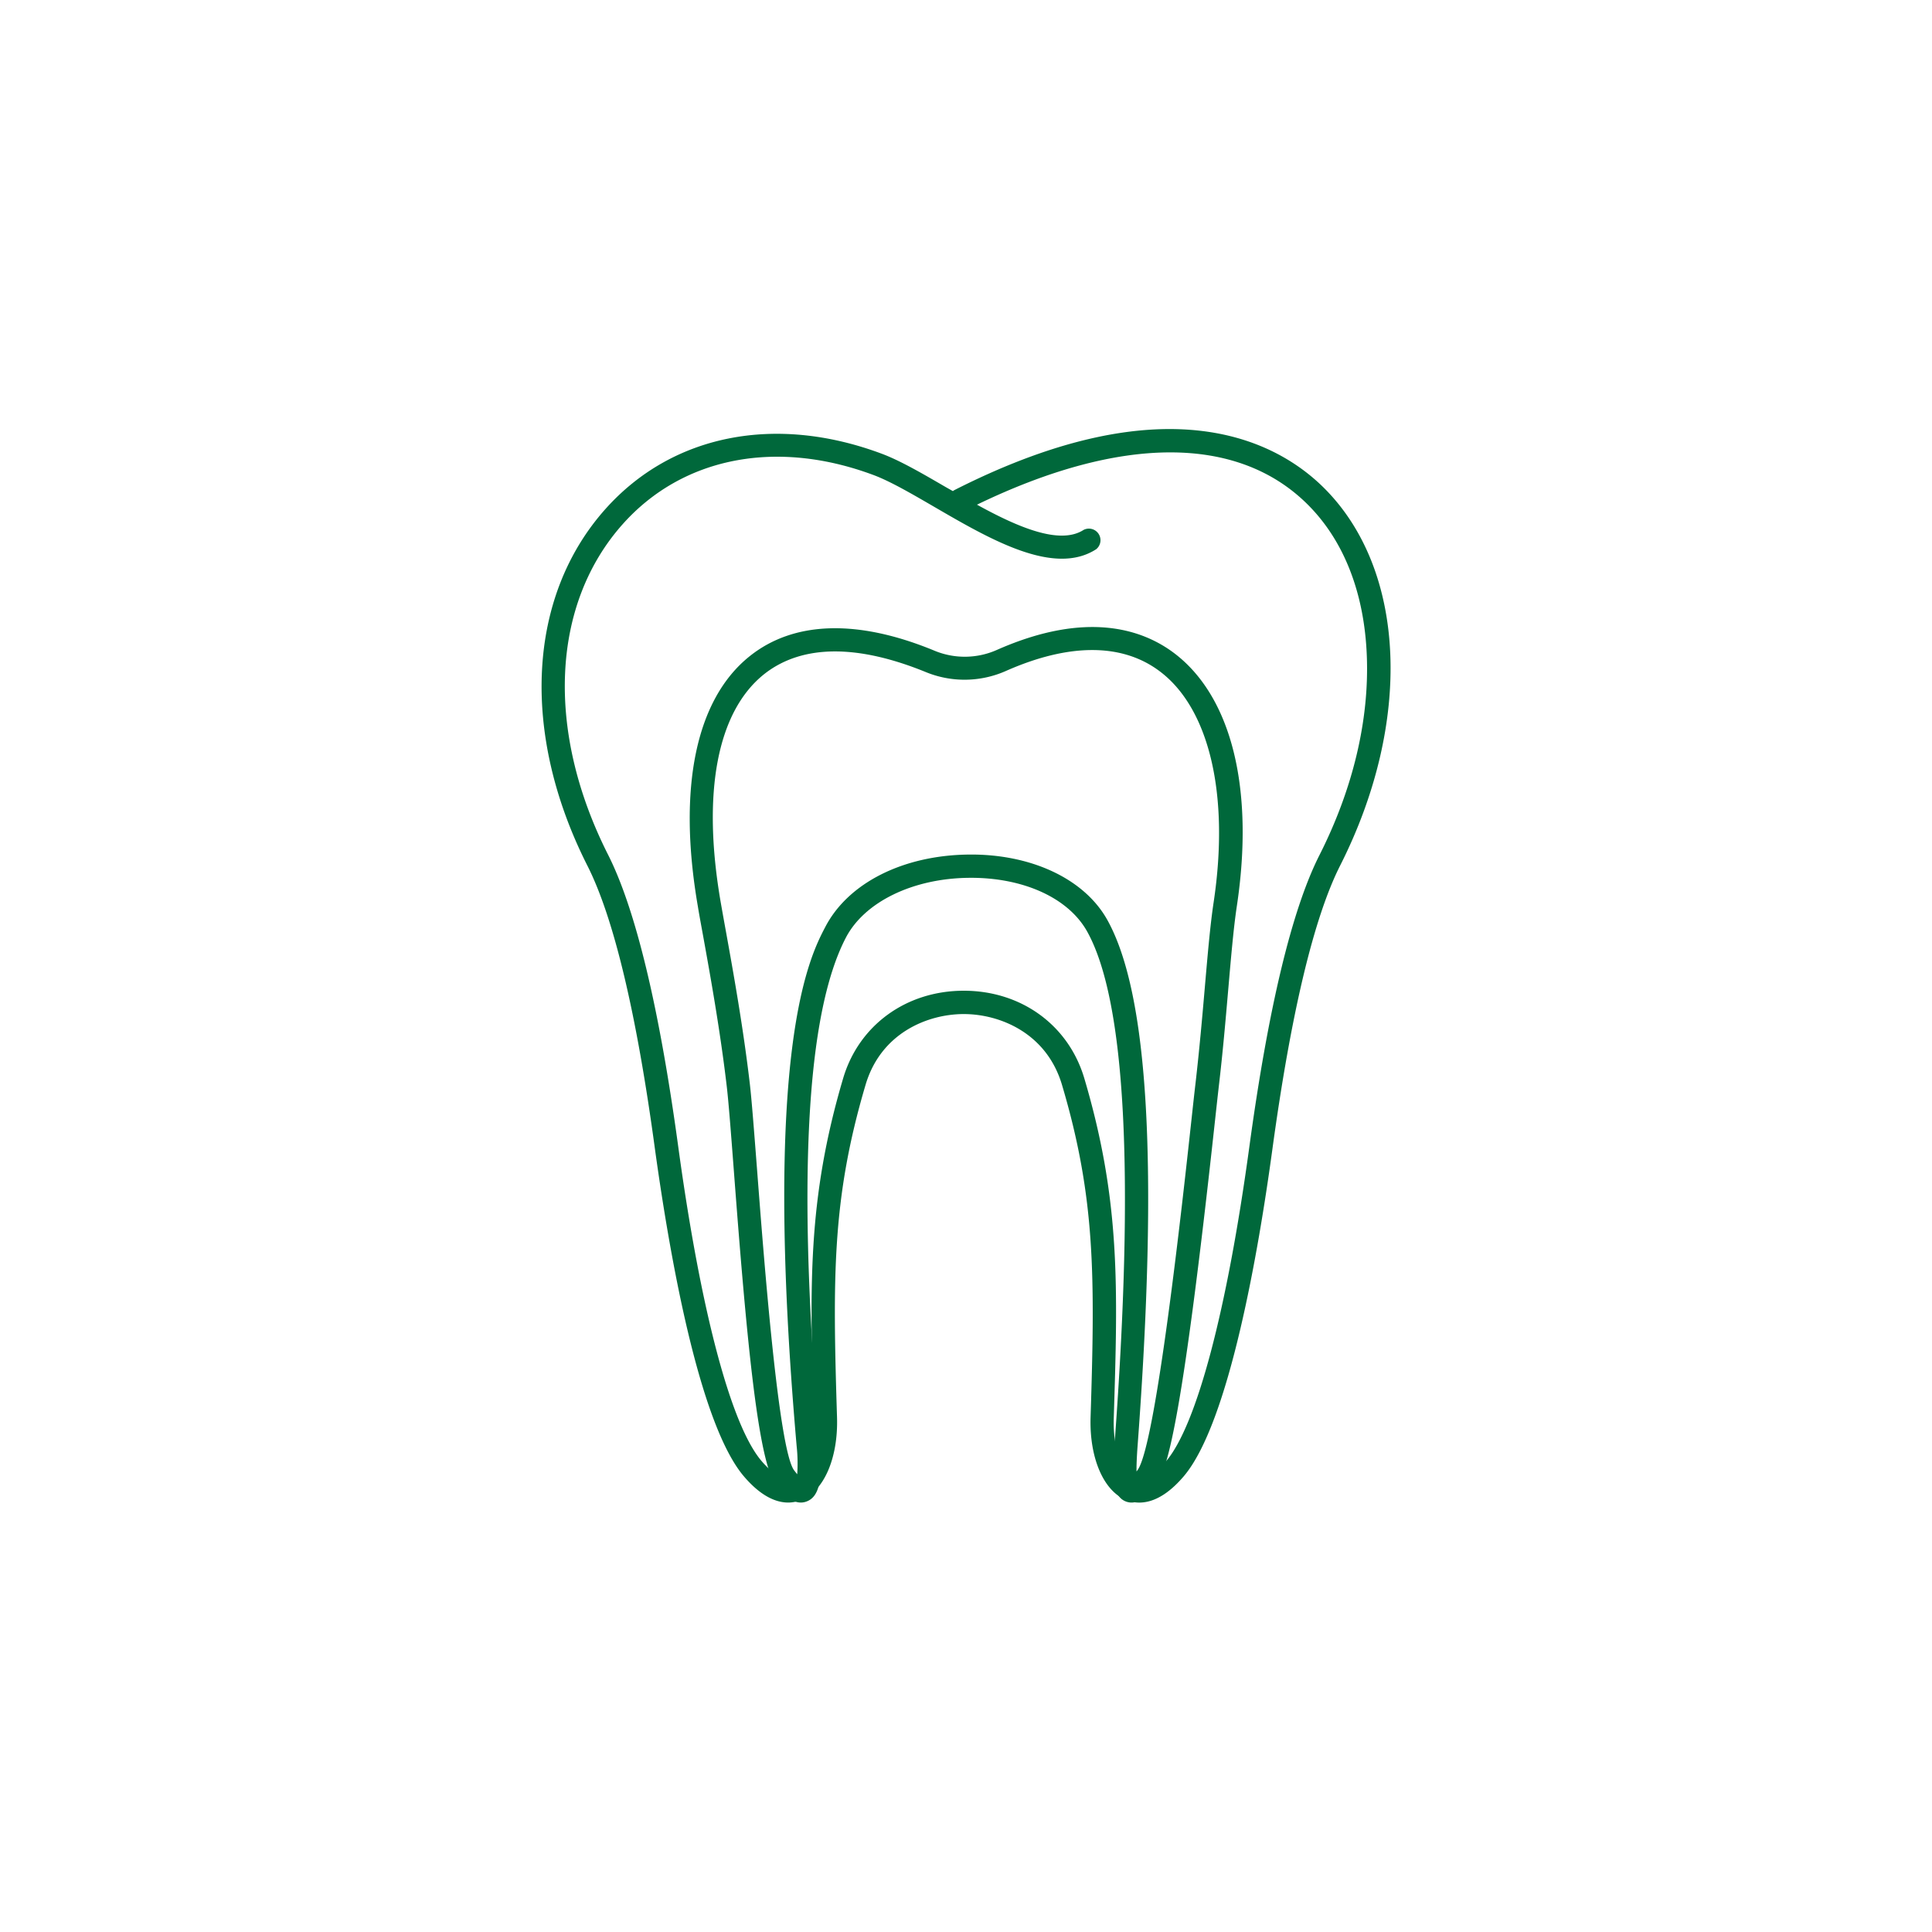
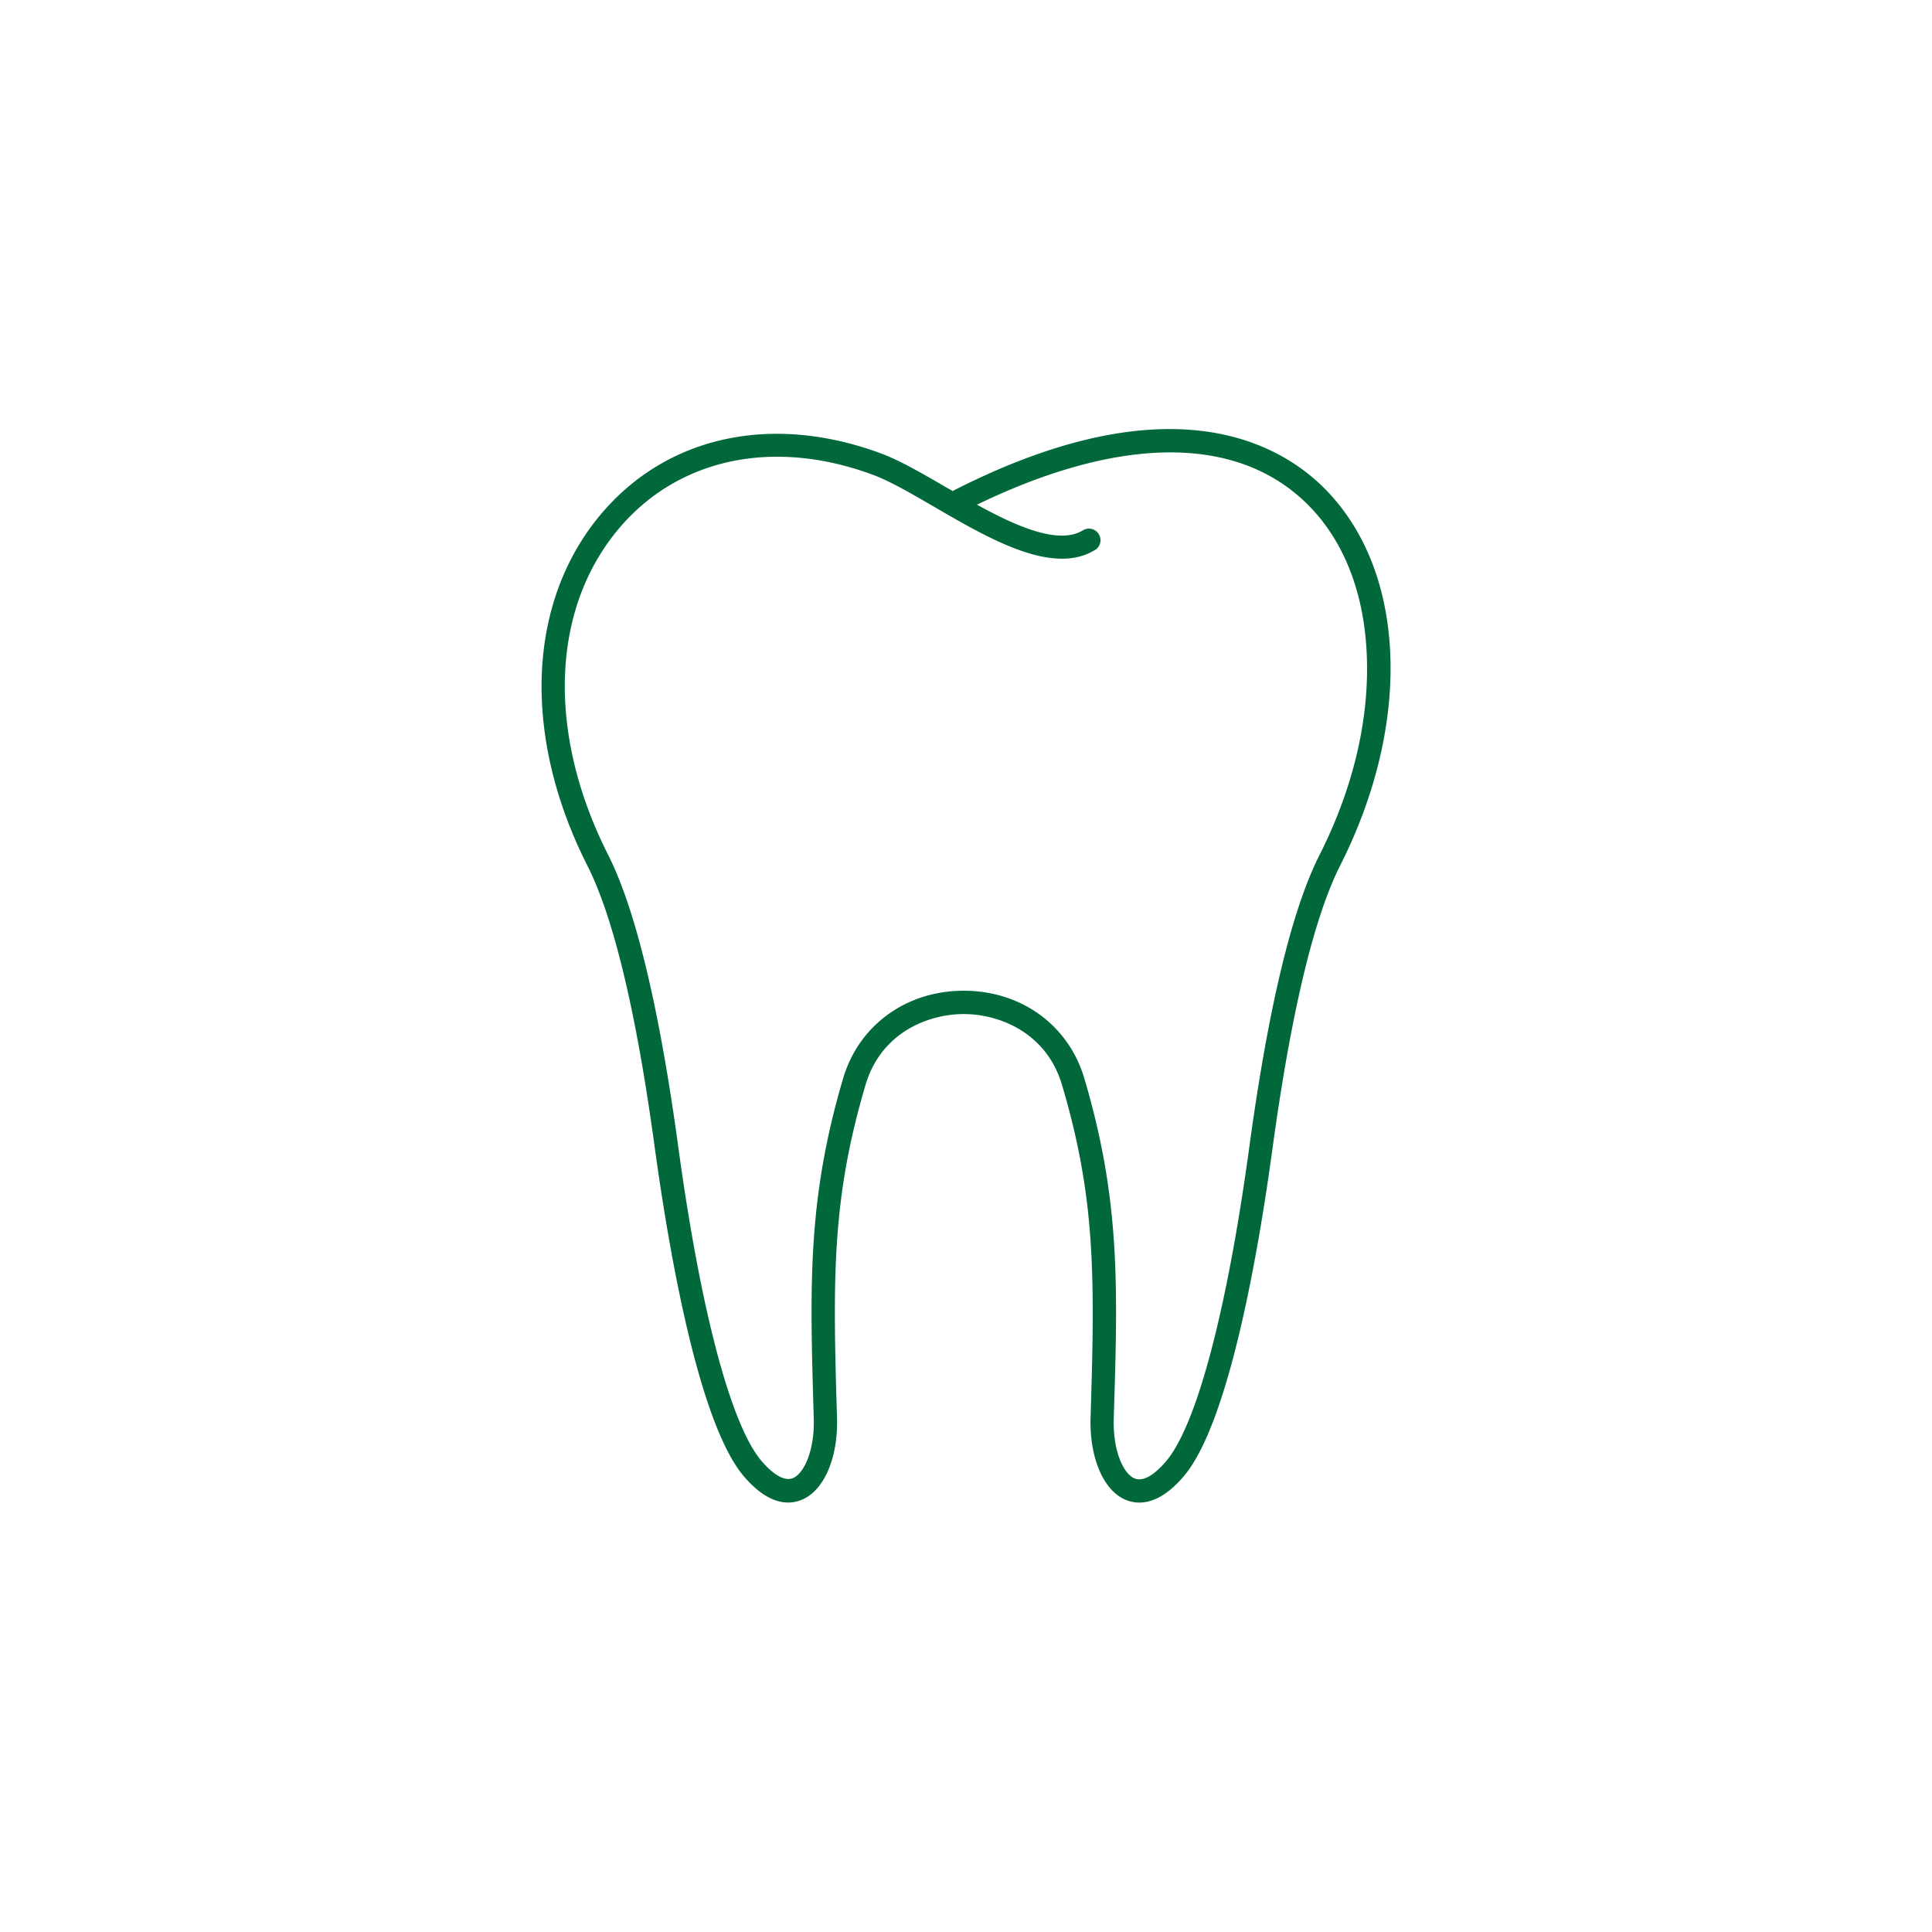
<svg xmlns="http://www.w3.org/2000/svg" id="Layer_1" data-name="Layer 1" viewBox="0 0 500 500">
  <defs>
    <style>.cls-1{fill:#00683b;}</style>
  </defs>
  <path class="cls-1" d="M204,388.86c-3.07,0-7-1.53-11.47-6.77-11.83-13.87-19.45-58.89-23-84.5C164.76,262.28,158.85,237.52,152,224c-17.34-34.3-15.53-69.68,4.75-92.34,17.19-19.2,43.88-24.53,71.41-14.25,4.83,1.8,10.58,5.15,16.67,8.69l1.78,1a2.84,2.84,0,0,1,.5-.32c55.43-28.11,83.68-12.34,95.59-.45C364,147.6,365.63,186.84,346.83,224c-6.83,13.52-12.74,38.28-17.56,73.59-3.49,25.61-11.11,70.63-22.94,84.5-6.3,7.38-11.52,7.42-14.8,6.15-5.88-2.27-9.61-10.88-9.29-21.42,1.14-36.32,1.32-56.65-7.38-86-4-13.56-16.21-18.38-25.44-18.38S228,267.22,224,280.78c-8.7,29.39-8.51,49.72-7.38,86,.33,10.54-3.4,19.15-9.28,21.42A9.15,9.15,0,0,1,204,388.86ZM249.42,256.4c14.88,0,27.12,8.9,31.2,22.68,9.38,31.68,8.68,54.06,7.62,87.93-.27,8.68,2.61,14.53,5.45,15.63s6.26-2.32,8.07-4.45c7.92-9.27,15.78-38.95,21.57-81.41,4.91-36,11-61.37,18.15-75.49,8.67-17.13,12.9-34.95,12.25-51.54-.63-16.27-5.91-29.8-15.26-39.14-18.1-18.08-48.42-18-85.63,0,10.44,5.75,21.39,10.53,27.59,6.53a3,3,0,0,1,3.26,5c-10.92,7.05-27.36-2.51-41.86-10.94-5.87-3.41-11.4-6.63-15.76-8.26-25.13-9.38-49.36-4.66-64.84,12.63-18.59,20.78-20.07,53.59-3.86,85.63,7.13,14.12,13.24,39.52,18.15,75.49,5.79,42.46,13.65,72.14,21.56,81.41,1.82,2.13,5.28,5.54,8.08,4.45s5.72-6.95,5.44-15.63c-1-33.87-1.75-56.25,7.63-87.93C222.31,265.3,234.55,256.4,249.42,256.4Z" />
-   <path class="cls-1" d="M292.84,388.86a4.19,4.19,0,0,1-1.4-.25c-3.72-1.38-3.6-6.77-3-14.84,5.22-70.14,2.85-114.77-7.06-132.65-4.86-8.77-16.64-14.11-30.73-13.94-14.45.17-26.9,6.24-31.72,15.45-10.38,19.84-12.66,63.95-6.78,131.11.81,9.32-.17,13.62-3.4,14.84-3.73,1.41-6.9-2.9-8.09-4.52C196,377.72,193,343.59,189.92,303c-.76-10-1.37-17.91-1.84-21.87-1.7-14.47-4.24-28.55-6.1-38.84-.51-2.81-1-5.39-1.37-7.69C175.32,204,180.05,181,194,169.84c11.41-9.14,27.93-9.65,47.77-1.47a20.45,20.45,0,0,0,16.22-.17c23.43-10.36,37.94-5.22,46,.92,14.79,11.28,20.66,35.12,16.1,65.4-.85,5.65-1.48,13-2.22,21.54-.66,7.62-1.4,16.25-2.44,25.05-.25,2.18-.62,5.55-1.08,9.75-8.18,75.07-12.06,89.15-15,93.2C298.05,385.7,295.72,388.86,292.84,388.86ZM216.1,168.59c-7.26,0-13.47,2-18.4,5.93-12.11,9.71-16.08,30.67-11.18,59,.4,2.28.86,4.85,1.37,7.65,1.87,10.36,4.43,24.55,6.15,39.2.48,4.08,1.09,12,1.87,22.11,1.8,23.53,5.56,72.51,9.58,78,.31.42.59.77.83,1.06a41.74,41.74,0,0,0-.15-7.3c-9-103,3.37-126.63,7.45-134.41,5.92-11.32,20.08-18.47,37-18.67,16.29-.2,30.11,6.33,36,17,10.63,19.19,13.18,63.67,7.79,136-.23,3.08-.3,5.2-.28,6.66l.28-.38c4.76-6.48,11.64-69.56,13.9-90.29.46-4.23.83-7.61,1.09-9.8,1-8.71,1.76-17.29,2.41-24.86.75-8.63,1.39-16.09,2.27-21.93,4.16-27.63-1-50-13.81-59.73-9.69-7.4-23.49-7.46-39.91-.2h0a26.41,26.41,0,0,1-20.94.23C230.82,170.37,223,168.59,216.1,168.59ZM259.16,171h0Z" />
</svg>